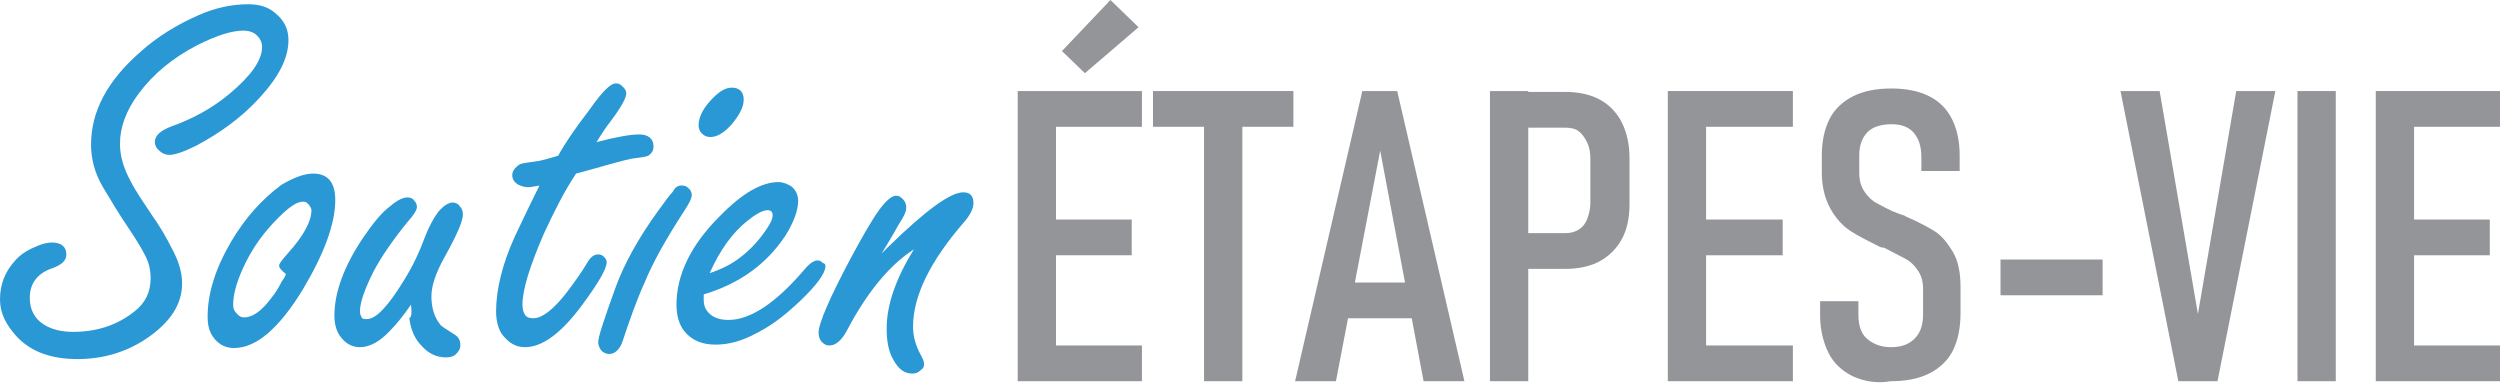
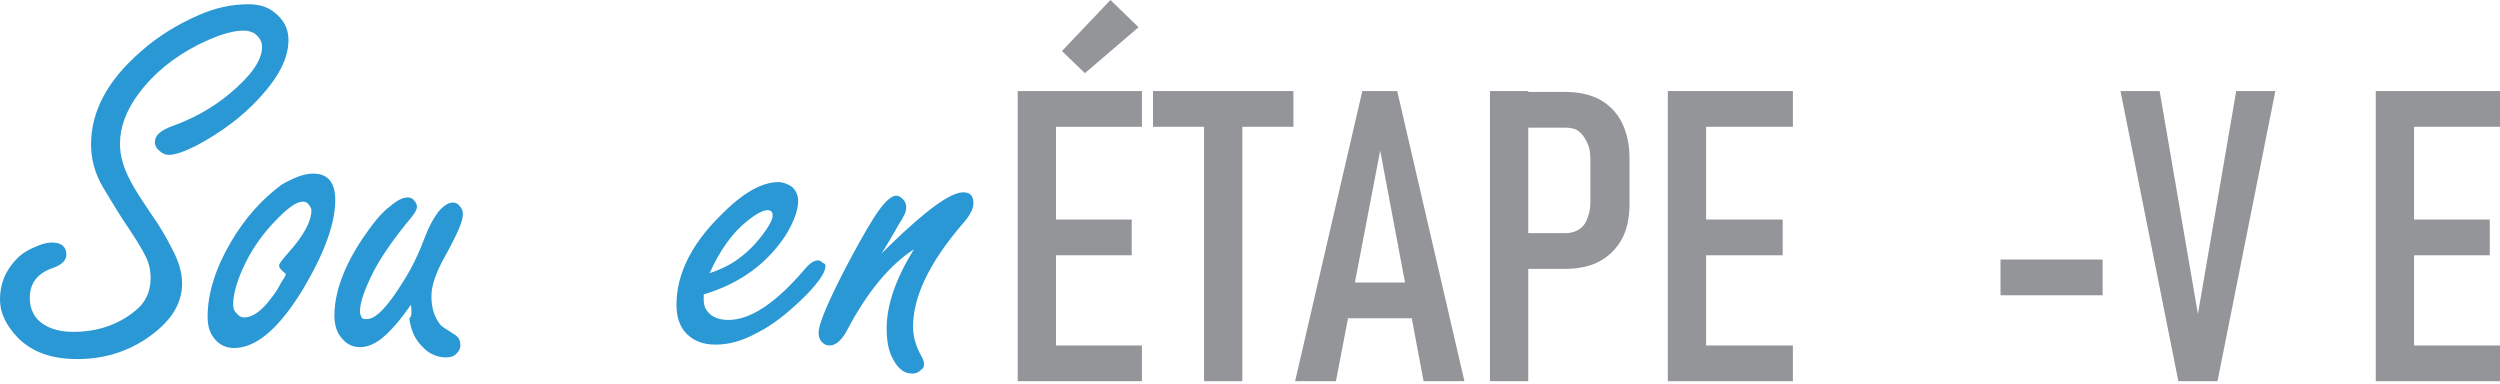
<svg xmlns="http://www.w3.org/2000/svg" version="1.1" id="Layer_1" x="0px" y="0px" viewBox="0 0 293.8 45.1" style="enable-background:new 0 0 293.8 45.1;" xml:space="preserve">
  <style type="text/css">
	.st0{fill:#2A98D4;}
	.st1{fill:#939598;}
</style>
  <g>
    <g>
      <path class="st0" d="M6.1,28.5c1.1,0,1.7,0.5,1.7,1.4c0,0.7-0.5,1.2-1.6,1.6c-1.8,0.6-2.7,1.8-2.7,3.5c0,1.3,0.5,2.4,1.6,3.1    C6,38.7,7.2,39,8.6,39c2.8,0,5.2-0.8,7.2-2.4c1.3-1,1.9-2.3,1.9-3.9c0-1-0.2-1.8-0.6-2.6c-0.4-0.8-1-1.8-1.8-3    c-1.3-1.9-2.3-3.6-3.2-5.1c-1-1.7-1.4-3.4-1.4-5c0-3.9,1.9-7.5,5.8-10.9c2-1.8,4.3-3.2,6.8-4.3c2-0.9,4-1.3,5.9-1.3    c1.2,0,2.3,0.3,3.1,1c1,0.8,1.6,1.8,1.6,3.2c0,2.1-1.1,4.3-3.4,6.8c-2.1,2.3-4.6,4.1-7.4,5.6c-1.4,0.7-2.5,1.1-3.2,1.1    c-0.5,0-0.9-0.2-1.3-0.6c-0.3-0.3-0.4-0.6-0.4-0.9c0-0.8,0.7-1.4,2.1-1.9c2.5-0.9,4.8-2.2,6.7-3.8c2.5-2.1,3.8-3.9,3.8-5.5    c0-0.6-0.3-1.1-0.8-1.5c-0.4-0.3-0.9-0.4-1.4-0.4c-1.4,0-3.2,0.6-5.4,1.7c-2.9,1.5-5.2,3.4-6.9,5.7c-1.5,2-2.2,4-2.2,5.9    c0,1.4,0.4,2.8,1.2,4.3c0.6,1.2,1.5,2.5,2.5,4c1,1.4,1.8,2.8,2.4,4c0.8,1.5,1.2,2.8,1.2,4.1c0,2.5-1.4,4.6-4.2,6.5    c-2.4,1.6-5.1,2.4-8.1,2.4c-3,0-5.3-0.8-7-2.5C0.7,38.2,0,36.8,0,35.2c0-1.8,0.6-3.3,1.8-4.6c0.7-0.8,1.6-1.3,2.6-1.7    C5.1,28.6,5.7,28.5,6.1,28.5z" />
      <path class="st0" d="M36.8,20.4c1.7,0,2.6,1,2.6,3.1c0,2.8-1.3,6.3-3.8,10.5c-2.8,4.6-5.5,6.9-8.1,6.9c-1.2,0-2.1-0.6-2.7-1.7    c-0.3-0.6-0.4-1.2-0.4-2c0-2.7,0.9-5.6,2.7-8.7c1.7-2.9,3.7-5.1,6-6.8C34.5,20.9,35.7,20.4,36.8,20.4z M33.6,32.2    c-0.5-0.4-0.8-0.7-0.8-1c0-0.2,0.3-0.6,1-1.4c1.9-2.1,2.8-3.8,2.8-5.1c0-0.2-0.1-0.3-0.2-0.5c-0.2-0.3-0.4-0.5-0.8-0.5    c-0.7,0-1.6,0.6-2.9,1.9c-1.7,1.7-2.9,3.4-3.8,5.2c-1,2-1.5,3.7-1.5,5c0,0.4,0.1,0.7,0.3,0.9c0.3,0.4,0.6,0.6,1,0.6    c1,0,2.1-0.8,3.2-2.3c0.5-0.6,0.9-1.3,1.2-1.9C33.5,32.6,33.6,32.2,33.6,32.2z" />
      <path class="st0" d="M48.3,35.8c-0.9,1.3-1.7,2.3-2.4,3c-1.2,1.3-2.4,2-3.6,2c-1,0-1.8-0.5-2.4-1.4c-0.4-0.6-0.6-1.4-0.6-2.3    c0-2.7,1.1-5.8,3.4-9.2c1.1-1.6,2.1-2.9,3.2-3.7c0.8-0.7,1.5-1,2-1c0.3,0,0.6,0.1,0.8,0.4c0.2,0.2,0.3,0.5,0.3,0.7    c0,0.4-0.4,1-1.2,1.9c-1.7,2.1-3,4-3.9,5.7c-1,2-1.6,3.6-1.6,4.7c0,0.3,0.1,0.5,0.2,0.7c0.1,0.2,0.3,0.2,0.6,0.2    c1.1,0,2.5-1.5,4.4-4.6c1-1.6,1.8-3.3,2.5-5.2c0.4-1,0.9-2,1.5-2.8c0.6-0.7,1.2-1.1,1.7-1.1c0.3,0,0.6,0.1,0.8,0.4    c0.3,0.3,0.4,0.6,0.4,1c0,0.8-0.7,2.4-2.2,5.1c-1,1.8-1.5,3.3-1.5,4.5c0,1.3,0.3,2.4,1,3.3c0.2,0.3,0.8,0.6,1.7,1.2    c0.5,0.3,0.7,0.7,0.7,1.3c0,0.4-0.2,0.7-0.5,1c-0.3,0.3-0.7,0.4-1.2,0.4c-1,0-2-0.4-2.8-1.3c-0.8-0.8-1.3-1.8-1.5-3.3    C48.4,37.2,48.4,36.7,48.3,35.8z" />
-       <path class="st0" d="M67.7,20.4c-1.4,2.1-2.6,4.5-3.8,7.1c-1.6,3.7-2.5,6.5-2.5,8.3c0,0.5,0.1,0.9,0.3,1.2c0.2,0.3,0.5,0.4,1,0.4    c1,0,2.3-1,3.8-2.9c0.9-1.2,1.8-2.4,2.5-3.6c0.4-0.7,0.8-1,1.3-1c0.3,0,0.5,0.1,0.7,0.3c0.2,0.2,0.3,0.4,0.3,0.6    c0,0.8-1,2.5-3,5.2c-2.4,3.2-4.6,4.8-6.6,4.8c-1.1,0-1.9-0.5-2.7-1.5c-0.4-0.6-0.7-1.5-0.7-2.7c0-2.5,0.7-5.5,2.2-8.8    c0.4-0.8,1.3-2.8,2.9-6c-0.6,0.1-1,0.2-1.3,0.2c-0.4,0-0.8-0.1-1.2-0.3c-0.5-0.3-0.7-0.7-0.7-1.1c0-0.5,0.3-0.9,0.9-1.3    c0.2-0.1,0.9-0.2,2.3-0.4c0.5-0.1,1.2-0.3,2.2-0.6c0.7-1.3,1.9-3.1,3.6-5.3c0.9-1.3,1.6-2.1,1.9-2.4c0.5-0.5,0.9-0.8,1.3-0.8    c0.3,0,0.5,0.1,0.8,0.4c0.3,0.3,0.4,0.5,0.4,0.8c0,0.5-0.6,1.6-1.8,3.2c-0.8,1-1.3,1.9-1.7,2.5c2.3-0.6,4-0.9,5-0.9    c1.1,0,1.7,0.5,1.7,1.4c0,0.5-0.2,0.8-0.6,1.1c-0.2,0.1-0.8,0.2-1.6,0.3c-0.4,0-1.9,0.4-4.7,1.2C69.2,20,68.4,20.2,67.7,20.4z" />
-       <path class="st0" d="M80.1,21.8c0.4,0,0.6,0.1,0.9,0.4c0.2,0.2,0.3,0.5,0.3,0.7c0,0.4-0.3,1-0.9,1.9c-2.2,3.4-3.7,6.1-4.6,8.3    c-1,2.2-1.8,4.5-2.6,6.9c-0.3,1-0.9,1.6-1.6,1.6c-0.4,0-0.8-0.2-1-0.5c-0.2-0.3-0.3-0.6-0.3-0.9c0-0.6,0.7-2.7,2-6.3    c1-2.8,2.7-5.9,5.1-9.2c0.8-1.1,1.3-1.8,1.7-2.2C79.3,22,79.7,21.8,80.1,21.8z M86,10.3c0.9,0,1.4,0.5,1.4,1.4    c0,0.9-0.5,1.8-1.4,2.9c-0.9,1-1.7,1.5-2.5,1.5c-0.4,0-0.7-0.1-1-0.4c-0.3-0.3-0.4-0.6-0.4-1c0-1,0.6-2.1,1.7-3.2    C84.6,10.7,85.3,10.3,86,10.3z" />
      <path class="st0" d="M82.7,34.6v0.6c0,0.5,0.1,0.9,0.3,1.2c0.5,0.8,1.4,1.2,2.6,1.2c2.6,0,5.6-2,9-6c0.6-0.7,1.1-1,1.5-1    c0.2,0,0.4,0.1,0.6,0.3C97,31,97,31.1,97,31.3c0,0.8-1,2.2-3,4.1c-1.6,1.5-3.2,2.8-5,3.7c-1.8,1-3.4,1.4-4.9,1.4    c-1.6,0-2.8-0.5-3.7-1.6c-0.6-0.8-0.9-1.8-0.9-3.1c0-3.5,1.7-7,5-10.3c2.7-2.8,5-4.1,7-4.1c0.5,0,1,0.2,1.5,0.5    c0.5,0.4,0.8,1,0.8,1.7c0,1.1-0.5,2.5-1.5,4.1C90.1,31,87,33.3,82.7,34.6z M83.4,32.1c1.5-0.5,2.6-1.1,3.4-1.7    c1.5-1.1,2.6-2.4,3.5-3.8c0.3-0.5,0.5-0.9,0.5-1.3c0-0.4-0.2-0.6-0.6-0.6c-0.5,0-1.3,0.4-2.3,1.2C86.1,27.3,84.6,29.4,83.4,32.1z" />
      <path class="st0" d="M103.6,29.8c0.3-0.3,0.5-0.5,0.8-0.8c4.4-4.3,7.3-6.4,8.8-6.4c0.8,0,1.2,0.4,1.2,1.3c0,0.6-0.4,1.4-1.1,2.2    c-4,4.6-6,8.7-6,12.3c0,1.1,0.3,2.2,0.9,3.3c0.3,0.5,0.4,0.9,0.4,1.1c0,0.3-0.1,0.5-0.4,0.7c-0.3,0.3-0.6,0.4-1,0.4    c-0.9,0-1.6-0.5-2.2-1.6c-0.6-1-0.8-2.3-0.8-3.7c0-2.8,1.1-5.9,3.2-9.3c-2.8,1.8-5.5,5-7.9,9.6c-0.6,1.1-1.3,1.7-2,1.7    c-0.4,0-0.6-0.1-0.9-0.4c-0.3-0.3-0.4-0.7-0.4-1.1c0-1.1,1.3-4.1,3.8-8.8c1.4-2.6,2.5-4.5,3.3-5.6c0.8-1.1,1.5-1.7,2-1.7    c0.3,0,0.5,0.1,0.8,0.4c0.3,0.3,0.4,0.6,0.4,1c0,0.5-0.3,1.1-0.9,2C104.9,27.7,104.2,28.8,103.6,29.8z" />
    </g>
    <g>
      <path class="st1" d="M119.6,10.7h4.5v34.1h-4.5V10.7z M121.9,10.7h12.3v4.2h-12.3V10.7z M121.9,25.8h11.1V30h-11.1V25.8z     M121.9,40.6h12.3v4.2h-12.3V40.6z M124.8,6l5.7-6l3.3,3.2l-6.3,5.4L124.8,6z" />
      <path class="st1" d="M135.4,10.7H152v4.2h-16.5V10.7z M141.5,13.5h4.5v31.3h-4.5V13.5z" />
      <path class="st1" d="M160.1,10.7h4.1l7.9,34.1h-4.8l-5.1-27.1L157,44.8h-4.8L160.1,10.7z M157.2,33.2h10.1v4.2h-10.1V33.2z" />
      <path class="st1" d="M175.1,10.7h4.5v34.1h-4.5V10.7z M177.5,27.4h6.4c0.6,0,1.1-0.1,1.6-0.4s0.8-0.7,1-1.2s0.4-1.2,0.4-1.9v-5.2    c0-0.8-0.1-1.4-0.4-2s-0.6-1-1-1.3s-1-0.4-1.6-0.4h-6.4v-4.2h6.4c1.6,0,3,0.3,4.1,0.9s2,1.5,2.6,2.7s0.9,2.6,0.9,4.2v5.4    c0,1.6-0.3,3-0.9,4.1s-1.5,2-2.6,2.6s-2.5,0.9-4.1,0.9h-6.4V27.4z" />
      <path class="st1" d="M196,10.7h4.5v34.1H196V10.7z M198.4,10.7h12.3v4.2h-12.3V10.7z M198.4,25.8h11.1V30h-11.1V25.8z M198.4,40.6    h12.3v4.2h-12.3V40.6z" />
-       <path class="st1" d="M217.7,44.2c-1.2-0.6-2.2-1.5-2.8-2.7s-1-2.7-1-4.4v-1.7h4.5V37c0,1.2,0.3,2.2,1,2.8s1.6,1,2.8,1    c1.2,0,2.1-0.3,2.8-1s1-1.6,1-2.9v-3c0-0.8-0.2-1.5-0.6-2.1c-0.4-0.6-0.9-1.1-1.5-1.4s-1.5-0.8-2.5-1.3c0,0-0.1,0-0.1,0    s-0.1,0-0.1,0l-0.3-0.1c-1.4-0.7-2.6-1.3-3.5-1.9s-1.7-1.5-2.3-2.6s-1-2.5-1-4.2v-2c0-1.7,0.3-3.1,0.9-4.3s1.6-2.1,2.8-2.7    s2.7-0.9,4.5-0.9c1.7,0,3.2,0.3,4.4,0.9s2.1,1.5,2.7,2.7s0.9,2.6,0.9,4.3v1.8h-4.5v-1.6c0-1.3-0.3-2.2-0.9-2.9    c-0.6-0.7-1.5-1-2.6-1c-1.2,0-2.2,0.3-2.8,0.9c-0.6,0.6-1,1.5-1,2.7v2.1c0,0.9,0.2,1.6,0.6,2.2s0.9,1.1,1.5,1.4s1.4,0.8,2.5,1.2    c0.1,0,0.2,0.1,0.3,0.1s0.2,0.1,0.3,0.1c0.1,0,0.2,0.1,0.2,0.1s0.2,0.1,0.2,0.1c1.4,0.6,2.5,1.2,3.3,1.7s1.5,1.4,2.1,2.4    s0.9,2.4,0.9,4.1v3.1c0,1.7-0.3,3.2-0.9,4.4s-1.6,2.1-2.8,2.7s-2.7,0.9-4.5,0.9C220.5,45.1,219,44.8,217.7,44.2z" />
      <path class="st1" d="M247.1,30.5v4.2h-12v-4.2H247.1z" />
      <path class="st1" d="M249.2,10.7h4.6l4.5,26.2l4.5-26.2h4.6l-6.8,34.1h-4.6L249.2,10.7z" />
-       <path class="st1" d="M274.5,44.8h-4.5V10.7h4.5V44.8z" />
      <path class="st1" d="M279.2,10.7h4.5v34.1h-4.5V10.7z M281.5,10.7h12.3v4.2h-12.3V10.7z M281.5,25.8h11.1V30h-11.1V25.8z     M281.5,40.6h12.3v4.2h-12.3V40.6z" />
    </g>
  </g>
</svg>